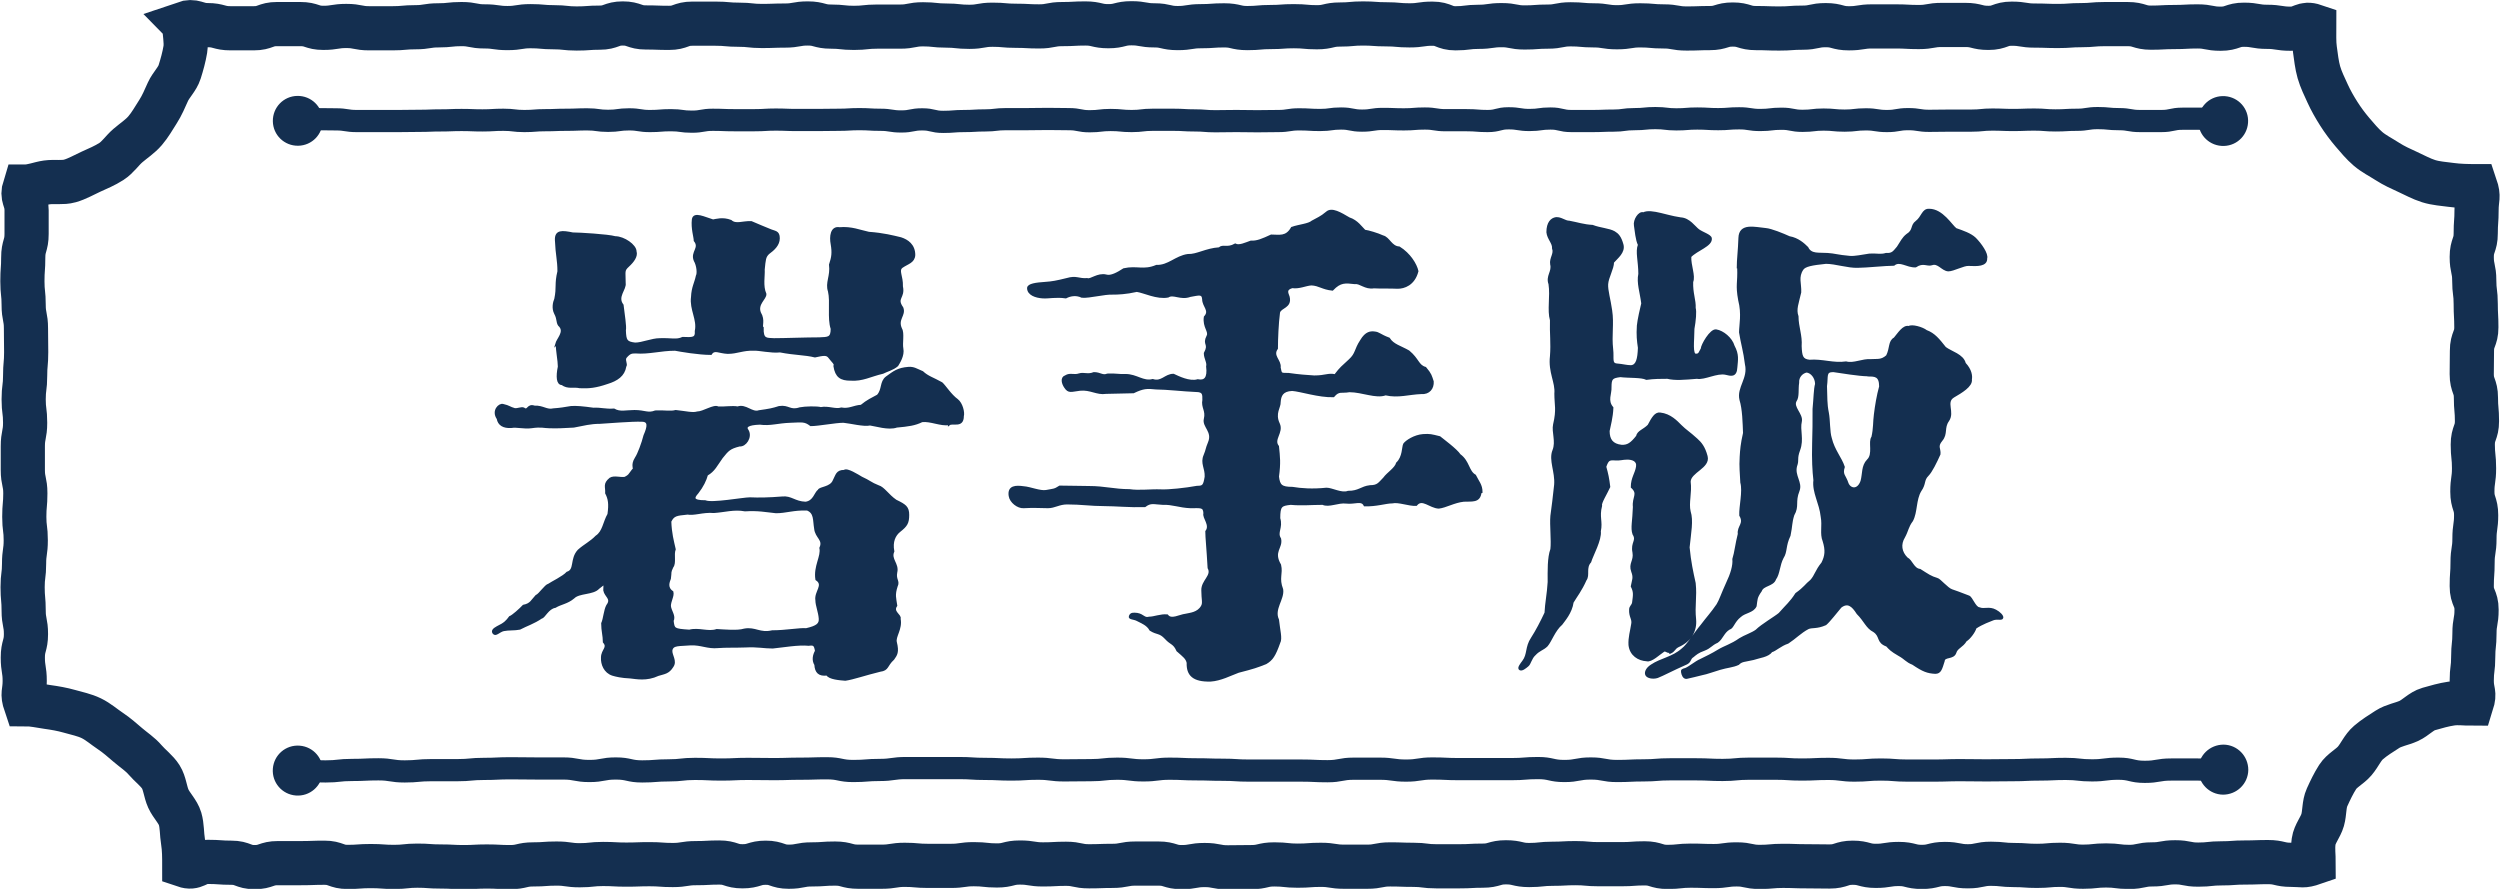
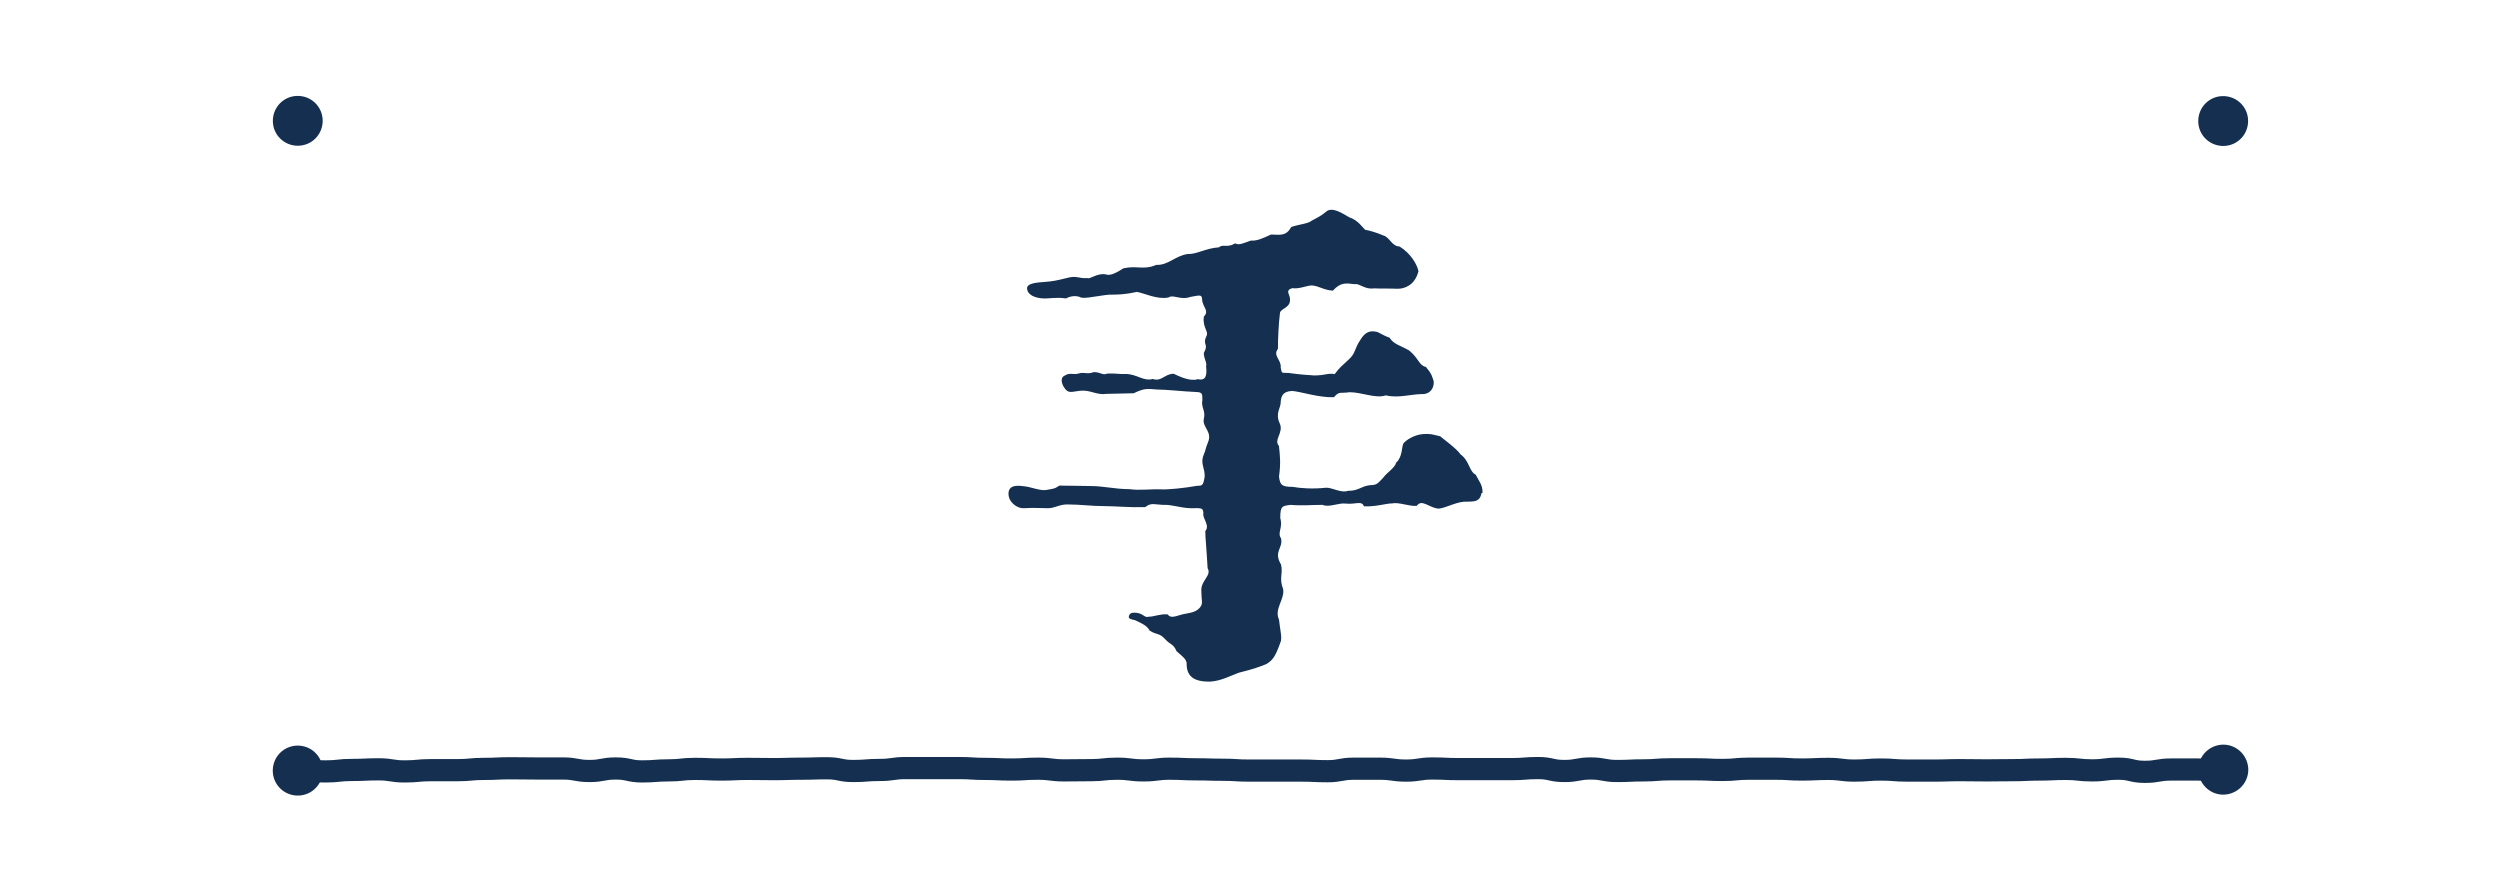
<svg xmlns="http://www.w3.org/2000/svg" id="_レイヤー_2" data-name="レイヤー 2" viewBox="0 0 119.39 42.45">
  <defs>
    <style>
      .cls-1 {
        stroke-width: 1.06px;
      }

      .cls-1, .cls-2, .cls-3 {
        stroke: #142f50;
        stroke-miterlimit: 10;
      }

      .cls-1, .cls-3 {
        fill: none;
      }

      .cls-2 {
        stroke-width: .1px;
      }

      .cls-2, .cls-4 {
        fill: #142f50;
      }

      .cls-3 {
        stroke-width: 2.11px;
      }

      .cls-4 {
        stroke-width: 0px;
      }
    </style>
  </defs>
  <g id="_レイヤー_1-2" data-name="レイヤー 1">
    <g>
      <g>
-         <path class="cls-2" d="m45.32,20.25c-.38.07-.89-.19-1.29-.14-.34.17-.66.21-1.21.26-.38.14-1.03-.07-1.27-.1-.29.07-.94-.1-1.27-.13-.38,0-1.2.16-1.56.16-.29-.22-.41-.18-.97-.16-.62.02-.96.16-1.46.09-.6.02-.73.15-.58.34.17.31-.12.73-.39.7-.48.12-.56.22-.85.58-.26.36-.37.63-.71.82-.07.26-.21.55-.45.86-.22.24-.26.41.37.41.31.14,1.82-.14,2.13-.14.43.02.92.01,1.54-.04.43-.05.59.23,1.12.25.41-.05.46-.47.63-.59.05-.14.58-.11.72-.47.14-.26.14-.46.5-.46.12-.12.65.22.82.32.38.17.44.27.8.41.26.07.46.43.84.69.46.22.59.32.59.68,0,.38-.08.51-.41.77-.24.19-.39.51-.3.97-.17.38.24.6.14,1-.07.36.14.42.02.66-.14.43-.07.57-.02.93-.22.31.23.46.16.63.1.48-.25.85-.18,1.12.12.48.02.6-.12.8-.34.31-.24.51-.63.56-.7.17-1.3.38-1.66.43-.26-.02-.78-.06-.87-.25-.38.05-.54-.11-.56-.47-.14-.22-.07-.48.03-.65-.05-.31-.11-.33-.35-.3-.5-.05-1.22.08-1.72.13-.41,0-.72-.08-1.3-.05-.55.02-.91,0-1.31.03-.5.05-.8-.15-1.31-.13-.53.05-.87-.02-.92.29-.02.24.24.51.05.77-.19.31-.39.31-.68.4-.55.26-1.04.15-1.33.12-.43-.02-.67-.08-.84-.13-.38-.12-.53-.51-.51-.82,0-.36.33-.47.09-.74,0-.31-.08-.53-.08-.89.1-.22.12-.63.24-.85.26-.34-.09-.44-.14-.73,0-.34.08-.4-.28-.11-.26.29-.93.19-1.19.46-.31.26-.6.27-.88.44-.34.05-.53.51-.65.51-.38.26-.72.36-1.04.53-.24.05-.53.02-.77.07-.22.05-.38.28-.48.14-.07-.1,0-.18.18-.28.36-.17.46-.29.6-.48.14-.05.5-.38.65-.54.36-.07.4-.25.61-.47.17-.07.43-.5.6-.54.14-.1.69-.36.88-.57.41-.12.16-.65.54-1.06.29-.26.58-.39.85-.67.34-.22.36-.68.58-1.06.07-.5.03-.74-.11-1.01.02-.31-.12-.43.19-.69.19-.12.47,0,.71-.04.22-.12.17-.11.37-.37.14-.07-.09-.2.15-.58.12-.17.32-.71.41-1.07.19-.43.23-.71-.13-.71-.46-.02-1.64.08-2,.1-.46,0-.77.09-1.25.18-.46.02-.77.05-1.18.03-.24,0-.36-.07-.84,0-.36.05-.69-.06-.97-.01-.36.02-.59-.11-.64-.4-.26-.38.08-.7.25-.65.31.07.3.13.56.2.14.02.33-.08.43-.03.22.17.18-.21.51-.09.41-.02.59.21.91.13.31-.02.55-.06.84-.11.24-.02.57.01,1.07.08.36-.02.57.07.98.04.29.17.58.07.98.07.5,0,.64.16,1,.02.48-.02.7.05.97-.02.48.05.81.14,1.03.07.29,0,.8-.36.99-.24.31.02.68-.05.94,0,.38-.14.68.3,1.02.18.5-.07.65-.1.96-.2.46-.07.51.22.99.06.26-.05.81-.06,1-.01.36-.07.7.11.98.02.38.07.59-.11.95-.13.29-.24.53-.35.79-.49.26-.29.13-.65.42-.87.36-.26.54-.41,1.04-.45.26-.02.38.08.67.2.26.24.49.29.92.53.14.12.43.58.74.8.22.17.32.6.27.77,0,.55-.49.26-.66.4Zm-18.76-3.81c.07-.26.43-.57.19-.86-.17-.14-.07-.31-.24-.62-.12-.24-.06-.52.01-.68.12-.58,0-.7.15-1.32,0-.55-.09-.77-.12-1.49-.02-.46.3-.42.8-.32.29,0,1.69.08,2.03.18.41,0,.97.39.97.68.07.22-.11.47-.35.69-.24.22-.17.25-.17.82.05.29-.41.65-.1,1.05.05.46.15,1,.11,1.21.02.48.06.58.49.63.34,0,.8-.21,1.18-.21.55-.02.8.08,1.09-.06.48.02.66.03.63-.33.12-.55-.26-1.03-.18-1.63.02-.46.16-.66.23-1,.07-.12.04-.5-.1-.74-.17-.41.29-.59,0-.95,0-.17-.14-.58-.09-1.01.05-.34.55-.07.96.05.14-.02.46-.13.85.02.24.22.57.04.98.06.46.19.5.22.86.36.26.12.45.07.45.41,0,.31-.24.53-.5.72-.17.17-.17.29-.22.77.02.29-.09.79.08,1.17.02.22-.43.47-.26.9.22.36.03.64.13.71-.02.58.18.53.54.55.53,0,1.53-.04,2.16-.04.43-.02.6,0,.6-.46-.17-.5-.01-1.28-.13-1.79-.14-.41.12-.72.05-1.27.12-.36.15-.57.08-.98-.07-.36-.02-.83.37-.76.58-.05.97.13,1.4.22.7.05,1.15.17,1.53.26.31.1.64.32.64.8-.02.34-.32.38-.59.57-.22.17.02.43,0,.93.12.55-.32.54.02,1.02.14.36-.28.53-.06,1.01.12.19.01.69.06.93.07.34-.17.69-.24.81-.22.19-.5.25-.69.35-.6.14-.97.37-1.54.33-.46,0-.69-.14-.77-.65.07-.1-.1-.22-.24-.41-.12-.17-.28-.14-.69-.05-.48-.12-.95-.1-1.67-.24-.41.05-1.02-.1-1.25-.08-.53-.02-.79.15-1.25.15-.43-.02-.63-.21-.8.05-.58,0-1.45-.15-1.71-.2-.7,0-1.25.18-1.88.13-.19,0-.28,0-.47.22-.12.14.06.33-.03.45-.07.43-.4.65-.86.79-.55.19-.88.22-1.31.2-.31-.07-.56.06-.85-.15-.22,0-.25-.35-.15-.83,0-.29-.1-.74-.1-1.1Zm6.23,8.09c-.48.05-.63.06-.78.37.02.58.12.93.21,1.33-.1.26.04.65-.11.84-.14.29-.07.22-.12.56-.05.14-.19.43.12.64.05.19-.12.43-.12.67.02.24.25.48.13.7.05.41.05.43.8.48.46-.12.9.11,1.31-.03.36.02,1,.08,1.31-.02.53-.1.74.22,1.34.08.65,0,1.33-.13,1.62-.1.53-.12.67-.25.65-.51-.02-.31-.16-.63-.16-.87-.07-.41.41-.73,0-1-.1-.62.28-1.11.19-1.5.19-.41-.21-.5-.25-.93-.07-.41,0-.76-.38-.91-.67-.02-1.01.13-1.49.13-.5-.05-.84-.13-1.48-.09-.53-.1-.99.05-1.49.08-.53-.05-.99.16-1.3.06Z" />
        <path class="cls-2" d="m70.7,23.52c-.05.46-.41.37-.8.39-.46.05-.85.29-1.19.33-.43-.02-.79-.49-1.08-.13-.34.02-.85-.19-1.14-.12-.31,0-.76.16-1.32.14-.14-.29-.47-.08-.88-.13-.38-.05-.83.2-1.12.06-.58,0-.98.05-1.53,0-.46.05-.55.09-.55.69.14.46-.16.67.04.98.1.43-.38.6,0,1.25.1.43-.11.62.1,1.17.07.46-.44.93-.2,1.45.05.48.17.9.06,1.09-.22.62-.35.81-.64.98-.43.17-.57.22-1.31.41-.38.14-.85.39-1.33.42-.82.02-1.11-.27-1.09-.85-.05-.22-.18-.31-.49-.58-.17-.38-.3-.3-.56-.59-.29-.31-.39-.19-.73-.4-.14-.26-.42-.36-.61-.46-.17-.1-.42-.07-.37-.19.05-.14.16-.13.35-.11.29.05.33.25.57.18.24,0,.55-.14.86-.11.19.26.6,0,.88-.03.22-.05.59-.07.78-.4.1-.17.02-.33.02-.76-.02-.46.51-.7.3-1.08-.05-.91-.11-1.46-.11-1.74.24-.31-.16-.66-.09-.87-.02-.34-.17-.29-.67-.29-.53-.02-.86-.18-1.32-.16-.43-.02-.57-.11-.86.11-.7.02-1.42-.05-1.93-.05-.65,0-1.1-.08-1.78-.08-.38,0-.6.18-.91.18-.38,0-.64-.03-1.17,0-.26.02-.62-.25-.66-.54-.07-.46.3-.46.66-.41.31.02.79.23,1.08.18.36-.07.39-.04.65-.21.65,0,.79.02,1.39.02.77,0,1.2.15,1.94.15.46.07,1.01-.01,1.49.01.38.02,1.19-.07,1.74-.17.29,0,.34-.05.41-.48.02-.43-.22-.64-.05-1.03.12-.29.07-.27.21-.61.22-.53-.29-.76-.2-1.12.1-.41-.14-.55-.07-.91,0-.26.02-.43-.36-.43-.55-.02-1.41-.12-1.89-.12-.46-.05-.63-.04-1.09.18-.29,0-1,.03-1.31.03-.43.07-.74-.2-1.24-.15-.43.05-.54.14-.71-.12-.12-.17-.2-.45.02-.52.22-.14.39,0,.65-.09.22-.07.41.06.7-.06.31,0,.41.17.65.07.41-.02.57.04.86.02.53,0,.84.36,1.3.24.43.14.6-.25.99-.25.22.1.76.38,1.16.26.34.07.52-.1.45-.66.05-.19-.11-.39-.11-.63.26-.48-.09-.39.13-.82.12-.22-.2-.43-.13-.91.29-.31-.08-.51-.08-.85-.02-.31-.21-.23-.62-.16-.46.17-.8-.14-1.06.03-.53.1-1.14-.22-1.49-.27-.53.12-.92.13-1.14.13-.41-.02-1.12.18-1.48.15-.29-.14-.58-.07-.77.03-.48-.07-.81.02-1.1,0-.34-.02-.7-.15-.7-.44,0-.17.38-.22.83-.25.31-.02.53-.06,1.01-.18.48-.14.55.03.98,0,.17.07.5-.27.91-.17.22.07.55-.11.84-.3.62-.14.94.1,1.56-.16.58.02.92-.44,1.5-.52.43.02.86-.28,1.5-.32.17-.17.37.04.76-.18.19.1.49-.05.75-.14.29.02.56-.1.97-.29.38,0,.72.11.99-.37.36-.12.8-.15.97-.3.24-.14.41-.19.69-.43.24-.22.66.04,1.07.28.38.12.59.45.74.59.17.02.61.15.87.27.29.07.39.51.78.53.5.31.8.81.87,1.13-.17.65-.65.79-.94.79-.41-.02-.8,0-1.14-.02-.41.07-.66-.24-.9-.2-.46-.05-.7-.09-1.08.31-.48-.05-.62-.23-1-.25-.29.02-.58.18-.92.13-.34.1-.24.27-.17.47.12.5-.39.47-.46.74-.07.53-.1,1.28-.1,1.72-.26.36.18.58.13.91.07.31.02.31.43.31.48.07.88.1,1.22.12.55,0,.66-.13,1-.06.29-.38.33-.38.69-.72.34-.31.26-.49.55-.93.24-.41.47-.41.64-.39.22.02.24.12.69.29.19.31.56.39.94.61.46.38.44.69.8.79.26.31.26.38.35.65.02.31-.17.58-.55.55-.58.02-1.1.2-1.7.06-.46.17-1.11-.15-1.73-.15-.38.07-.5-.07-.76.24-.7.02-1.56-.27-1.97-.3-.48.02-.58.27-.6.59.02.22-.28.53-.04,1.03.19.41-.31.74-.04,1.08.05.5.09.77,0,1.44.05.43.16.54.69.54.41.07.96.11,1.63.04.26,0,.72.27,1.03.15.53,0,.62-.22,1.05-.27.38,0,.43-.14.67-.38.17-.24.55-.46.62-.72.31-.29.27-.78.34-.91.1-.14.49-.4.9-.43.34-.02.38,0,.79.1.12.1.79.59.96.85.43.31.39.79.73.98.14.29.31.45.31.79Z" />
-         <path class="cls-2" d="m79.74,31.12c-.11.05-.18-.1-.29-.04-.19.12-.6.52-.81.45-.38-.02-.77-.25-.82-.73-.02-.36.08-.66.13-1,.05-.24-.12-.35-.1-.69,0-.14.11-.18.14-.32.05-.38.08-.51-.06-.79.05-.29.14-.4.02-.71-.14-.38.13-.5.06-.91-.1-.48.21-.55,0-.88-.1-.29,0-.62.02-1.29-.05-.48.26-.62-.1-.95,0-.43.2-.64.25-.97.05-.31-.23-.39-.47-.39-.22,0-.37.06-.57.04-.29-.02-.36,0-.48.35.1.36.14.55.19.96-.14.31-.44.78-.39.9-.14.55.04.74-.06,1.22.05.41-.36,1.13-.46,1.46-.26.29-.05.64-.22.86-.22.5-.45.78-.62,1.07-.07.5-.41.87-.53,1.04-.34.29-.51.81-.7,1.03-.19.19-.36.19-.58.43-.19.17-.22.44-.34.53-.12.1-.27.22-.36.17-.1-.05.06-.25.15-.37.26-.34.13-.68.42-1.11.22-.34.46-.8.65-1.21.02-.46.12-.92.15-1.47,0-.53-.02-1.16.13-1.57.05-.41-.04-1.16,0-1.59.07-.48.11-.87.18-1.49.05-.62-.27-1.18-.08-1.64.17-.43-.05-.88.03-1.24.17-.72.06-.92.06-1.47.05-.55-.3-1.02-.21-1.79.05-.62-.02-1.1,0-1.72-.14-.48.02-1.13-.07-1.73-.14-.38.17-.58.08-.94-.05-.29.19-.5.09-.76.02-.26-.24-.46-.27-.77,0-.46.2-.64.41-.67.24-.02.42.17.63.17.38.07.7.18,1.11.2.36.14.8.16,1.04.3.17.1.29.23.39.59.1.36-.26.62-.45.84,0,.31-.26.72-.28,1.05-.02.29.12.74.19,1.25.1.65-.03,1.17.05,1.87.05.43-.08.7.24.72.26.02.45.08.66.08.29-.02.36-.35.38-.88-.05-.34-.08-.6-.05-1.06.02-.24.16-.87.21-1.06-.07-.55-.23-.98-.14-1.41,0-.6-.15-1.06-.02-1.39-.12-.24-.15-.68-.19-.92-.05-.26.21-.66.4-.58.19-.1.49-.05.83.03.24.05.49.14.95.21.41.02.66.42.85.56.19.14.57.25.59.39.05.34-.67.54-.98.87-.02.43.21.92.09,1.21-.02.55.14.87.12,1.25.05.17.01.61-.06.99,0,.55-.11,1.27.13,1.24.17,0,.17-.12.27-.28,0-.17.43-.93.69-.88.31.05.72.37.83.75.22.41.16.65.13,1.01-.02.46-.28.36-.5.31-.43-.1-1.02.26-1.38.19-.6.05-1.05.09-1.41,0-.31,0-.64,0-1,.05-.24-.12-.85-.08-1.25-.13-.41.05-.47.12-.47.53.02.31-.2.64.09.98-.02.48-.13.84-.18,1.11,0,.43.18.66.61.71.31.02.48-.11.75-.45.05-.24.31-.28.55-.52.19-.36.33-.6.55-.57.48.05.79.39.98.58.24.24.4.32.76.65.19.17.36.36.48.81.14.53-.79.73-.81,1.21.07.53-.1,1.02,0,1.43.14.43.02,1.01-.05,1.71.07.72.17,1.16.29,1.71.07.67-.05,1.06.02,1.73.05.53-.21,1.02-.81,1.28-.21.11-.16.21-.38.31Zm3.25-18.35c0-.36.06-.81.08-1.41.02-.67.72-.47,1.25-.42.26.02.82.25,1.13.39.41.07.69.33.86.5.17.36.55.27.96.3.34.02.49.09,1.07.14.26.02.58-.06.94-.11.36-.02.53.05.79-.03.31.02.37-.1.56-.32.17-.26.25-.44.44-.59.36-.22.19-.44.45-.63.29-.22.3-.59.61-.57.62,0,1.05.75,1.27.92.34.12.7.24.92.45.26.26.6.74.53.95.02.34-.43.33-.83.31-.24-.02-.73.26-.98.26-.29-.02-.48-.41-.79-.29-.22.07-.41-.14-.77.1-.41.02-.75-.32-1.04-.08-.38,0-1.34.1-1.72.1-.46.02-1.07-.19-1.52-.19-.67.07-1,.13-1.12.3-.26.38-.09.7-.11,1.11-.12.53-.25.81-.13,1.15,0,.5.19.92.15,1.42.02.48.06.66.42.7.62-.05,1.15.17,1.75.08.38.1.77-.14,1.2-.11.31-.02.49.04.76-.2.19-.38.09-.69.36-.84.19-.22.42-.61.68-.54.14-.1.64.04.83.19.38.14.59.41.9.8.29.22.84.34.94.75.29.31.32.59.29.76.05.31-.47.61-.83.82-.43.26.03.74-.26,1.15-.24.34-.05.62-.31.93-.26.31-.07.4-.1.67-.17.38-.39.83-.56,1-.24.24-.11.4-.35.74-.26.43-.18,1.02-.4,1.43-.22.29-.21.47-.38.78-.22.36-.16.73.13,1.02.24.12.3.52.63.56.38.24.51.34.82.43.12.02.48.47.7.54.17.05.38.14.81.3.14.05.29.54.5.56.24.1.47-.06.78.11.19.1.34.26.32.34-.02.1-.26,0-.45.08-.12.05-.52.19-.83.4-.05.19-.29.51-.46.61-.17.29-.43.33-.5.57-.1.31-.54.14-.56.41-.12.38-.16.56-.4.56-.36-.02-.57-.09-1.07-.43-.31-.12-.35-.25-.66-.42-.38-.22-.43-.29-.58-.45-.48-.17-.26-.45-.62-.69-.34-.17-.42-.49-.78-.85-.24-.38-.47-.57-.81-.31-.22.26-.55.69-.72.83-.43.19-.65.1-.84.19-.36.19-.62.47-.96.69-.36.12-.59.36-.78.41-.17.24-.58.27-.87.37-.43.1-.55.07-.72.24-.26.12-.54.13-.87.23-.41.12-.62.21-.84.25-.22.05-.58.15-.75.18-.14.02-.2-.15-.22-.27-.02-.1.02-.11.16-.15.19-.07.5-.34.72-.43.24-.12.58-.28.85-.45.31-.19.62-.26,1.03-.55.22-.14.59-.26.79-.41.26-.26.9-.63,1.1-.8.36-.41.54-.54.8-.95.41-.29.47-.44.71-.63.22-.24.23-.46.54-.84.17-.34.2-.61.06-1.06-.14-.34-.01-.72-.09-1.15-.07-.67-.42-1.17-.35-1.75-.05-.43-.08-.98-.06-1.75.02-.58.02-1.01.02-1.65.05-.5.05-.95.12-1.19,0-.31-.22-.58-.46-.6-.22.05-.42.25-.4.54-.05.31.02.67-.12.86-.17.31.32.65.25.98-.1.43.11.85-.08,1.36-.17.46-.03.45-.15.78-.12.46.27.79.12,1.17-.22.55,0,.73-.25,1.16-.12.38-.08.5-.18.98-.24.5-.14.77-.33,1.06-.19.36-.17.76-.36,1.02-.1.31-.58.27-.68.56-.24.34-.2.41-.25.73-.14.29-.5.27-.74.49-.31.24-.35.56-.52.59-.29.17-.33.46-.57.63-.31.14-.32.26-.63.38-.29.1-.41.21-.53.31-.18.11-.11.24-.3.34-.7.31-1.14.55-1.4.65-.22.07-.48.01-.53-.11-.05-.12.03-.3.25-.44.46-.31,1.01-.36,1.47-.77.26-.19.62-.79.91-1.13.31-.41.49-.59.77-1,.12-.19.23-.53.45-1.01.22-.46.34-.86.31-1.17.1-.31.14-.74.26-1.2-.05-.36.31-.48.07-.89-.02-.41.17-1.14.05-1.57-.02-.5-.06-.71-.03-1.22.02-.34.04-.61.16-1.14-.02-.48-.03-1.14-.17-1.59-.14-.58.42-1.01.26-1.7-.07-.6-.2-1-.28-1.52,0-.34.13-.88-.04-1.53-.14-.77-.02-.79-.05-1.57Zm6.21,5.15c-.41,0-1.29-.15-1.65-.2-.41,0-.28.24-.35.72.02.53,0,.84.09,1.28.07.36.04.89.14,1.21.14.58.48.94.62,1.37-.12.38.06.41.18.79.12.29.5.37.67-.11.1-.36.03-.72.3-1,.31-.29.05-.89.22-1.1.1-.43.07-.73.12-1.09.05-.41.13-.9.25-1.33,0-.53-.25-.53-.58-.53Z" />
      </g>
-       <path class="cls-3" d="m8.77,1.12c.52-.18.59.08,1.14.08s.55.15,1.1.15.55,0,1.11,0,.55-.2,1.11-.2.55,0,1.11,0,.55.18,1.1.18.55-.09,1.1-.09.55.11,1.1.11.55,0,1.1,0,.55-.05,1.1-.05.55-.09,1.1-.09.55-.06,1.1-.06.55.11,1.1.11.55.08,1.1.08.55-.09,1.1-.09.55.05,1.1.05.55.06,1.1.06.55-.04,1.1-.04.55-.2,1.1-.2.55.19,1.1.19.55.02,1.11.02.55-.2,1.11-.2.55,0,1.11,0,.55.05,1.11.05.55.06,1.1.06.55-.02,1.1-.02.55-.1,1.1-.1.55.15,1.1.15.55.06,1.1.06.55-.06,1.1-.06.55,0,1.1,0,.55-.11,1.1-.11.55.06,1.1.06.55.06,1.11.06.55-.1,1.11-.1.55.05,1.11.05.55.03,1.11.03.55-.11,1.11-.11.55-.03,1.1-.03.55.13,1.1.13.55-.14,1.1-.14.55.1,1.1.1.55.13,1.11.13.55-.09,1.11-.09.55-.04,1.11-.04.55.13,1.11.13.55-.05,1.11-.05.55-.04,1.11-.04.55.05,1.1.05.55-.13,1.1-.13.55-.05,1.1-.05.55.04,1.11.04.55.05,1.11.05.55-.08,1.1-.08.55.22,1.1.22.55-.07,1.1-.07.55-.08,1.1-.08.55.11,1.1.11.55-.04,1.1-.04.55-.11,1.1-.11.55.05,1.1.05.55.09,1.11.09.55-.09,1.11-.09.55.05,1.11.05.55.1,1.11.1.55-.02,1.1-.02.55-.17,1.1-.17.55.17,1.11.17.55.02,1.11.02.55-.04,1.11-.04.55-.12,1.11-.12.55.15,1.11.15.55-.09,1.11-.09.55,0,1.11,0,.55.03,1.11.03.55-.1,1.11-.1.55,0,1.11,0,.55.14,1.11.14.55-.2,1.11-.2.55.09,1.1.09.55.02,1.11.02.56-.04,1.11-.04.55-.05,1.11-.05.55,0,1.11,0,.56.17,1.11.17.55-.03,1.11-.03.56-.03,1.11-.03.55.11,1.11.11.56-.19,1.11-.19.56.1,1.11.1.56.09,1.12.09.6-.31,1.13-.13c0,.37-.02.77.03,1.12s.09.74.19,1.09.27.69.42,1.02.34.66.53.96.42.61.65.88.48.57.75.8.61.4.92.6.64.35.97.5.65.33,1,.44.72.13,1.08.18.79.06,1.16.06c.18.53.05.58.05,1.14s-.04.56-.04,1.12-.19.56-.19,1.12.12.56.12,1.12.07.56.07,1.12.03.56.03,1.12-.21.56-.21,1.12-.01.56-.01,1.12.2.56.2,1.12.05.56.05,1.12-.2.56-.2,1.12.06.56.06,1.13-.08.56-.08,1.12.18.56.18,1.12-.08.56-.08,1.13-.09.56-.09,1.13-.04.56-.04,1.13.23.56.23,1.13-.1.56-.1,1.13-.06.56-.06,1.13-.07.57-.07,1.13.17.55,0,1.09c-.37,0-.63-.05-.98,0s-.73.16-1.08.26-.62.42-.95.57-.71.2-1.02.4-.62.39-.9.63-.42.6-.66.88-.61.45-.81.76-.36.65-.51.98-.11.73-.21,1.08-.38.66-.43,1.02,0,.66,0,1.03c-.52.18-.53.09-1.08.09s-.55-.13-1.1-.13-.55.02-1.11.02-.55.04-1.11.04-.55.06-1.11.06-.55-.11-1.1-.11-.55.1-1.1.1-.55.12-1.1.12-.55-.07-1.1-.07c-.55,0-.55.06-1.1.06s-.55-.09-1.1-.09-.55.05-1.1.05-.55-.04-1.1-.04-.55-.06-1.1-.06-.55.12-1.1.12-.55-.11-1.1-.11-.55.14-1.1.14-.55-.14-1.1-.14-.55.09-1.1.09-.55-.15-1.1-.15-.55.18-1.11.18-.55-.01-1.11-.01-.55-.02-1.11-.02-.55.05-1.11.05-.55-.12-1.1-.12-.55.08-1.1.08-.55-.02-1.1-.02-.55.06-1.1.06-.55-.17-1.1-.17-.55.04-1.1.04-.55,0-1.1,0-.55-.05-1.1-.05-.55.03-1.1.03-.55.06-1.11.06-.55-.13-1.11-.13-.55.16-1.11.16-.55.03-1.11.03-.55,0-1.11,0-.55-.07-1.1-.07-.55-.02-1.1-.02-.55.11-1.1.11-.55,0-1.1,0-.55-.09-1.11-.09-.55.04-1.11.04-.55-.06-1.11-.06-.55.13-1.11.13-.55.01-1.11.01-.55-.11-1.11-.11-.55.1-1.1.1-.55-.17-1.1-.17-.55,0-1.1,0-.55.11-1.11.11-.55.02-1.11.02-.55-.12-1.1-.12-.55.03-1.1.03-.55-.09-1.1-.09-.55.14-1.1.14-.55-.06-1.1-.06-.55.08-1.1.08-.55,0-1.1,0-.55-.05-1.1-.05-.55.09-1.11.09-.55,0-1.11,0-.55-.15-1.11-.15-.55.04-1.11.04-.55.11-1.1.11-.55-.19-1.1-.19-.55.17-1.11.17-.55-.18-1.11-.18-.55.03-1.11.03-.55.09-1.11.09-.55-.04-1.11-.04-.55.02-1.11.02-.55-.03-1.11-.03-.55.06-1.11.06-.55-.08-1.11-.08-.55.04-1.11.04-.55.13-1.11.13-.55-.03-1.11-.03-.55.03-1.1.03-.55-.03-1.11-.03-.56-.04-1.11-.04-.55.06-1.11.06-.55-.04-1.11-.04-.56.04-1.11.04-.55-.2-1.11-.2-.56.02-1.11.02-.55,0-1.11,0-.56.19-1.11.19-.56-.21-1.11-.21-.56-.04-1.12-.04-.6.35-1.13.17c0-.37,0-.78-.06-1.14s-.04-.75-.14-1.09-.41-.63-.56-.96-.17-.74-.36-1.04-.51-.53-.75-.81-.54-.47-.82-.71-.54-.47-.84-.67-.58-.45-.91-.61-.69-.23-1.04-.33-.7-.16-1.06-.21-.68-.13-1.04-.13c-.18-.53-.04-.55-.04-1.11s-.09-.56-.09-1.12.15-.56.15-1.12-.11-.56-.11-1.12-.05-.56-.05-1.12.07-.56.07-1.12.08-.56.08-1.12-.07-.56-.07-1.12.05-.56.05-1.12-.12-.56-.12-1.12,0-.56,0-1.12.11-.56.11-1.13-.07-.56-.07-1.12.07-.56.07-1.12.05-.56.05-1.13-.01-.56-.01-1.13-.11-.56-.11-1.13-.06-.56-.06-1.13.04-.56.04-1.13.16-.56.16-1.13,0-.57,0-1.13-.26-.59-.09-1.13c.37,0,.7-.15,1.06-.2s.75.03,1.1-.07.67-.29,1-.44.67-.29.98-.49.51-.52.79-.76.58-.43.82-.71.41-.59.61-.9.33-.63.48-.96.45-.6.56-.95.21-.71.27-1.07-.05-.84-.05-1.21Z" />
      <g>
-         <path class="cls-1" d="m14.17,5.78c.37-.01.42-.09.87-.09.5,0,.5.01,1,.01s.5.08,1,.08.5,0,1,0,.5,0,1,0,.5-.01,1-.01.5-.02,1-.02.5-.02,1-.02.5.02,1,.02.5-.03,1-.03.5.06,1,.06.5-.04,1-.04.5-.02,1-.02.5-.02,1-.02.5.07,1,.07.5-.07,1-.07.5.08,1,.08.5-.04,1-.04.5.07,1,.07.5-.09,1-.09.5.02,1,.02h1c.5,0,.5-.03,1-.03s.5.02,1,.02.5,0,1,0,.5-.01,1-.01.5-.03,1-.03.5.03,1,.03.5.08,1,.08.5-.1,1-.1.5.12,1,.12.5-.04,1-.04.5-.03,1-.03.5-.06,1-.06.5,0,1,0,.5-.01,1-.01.5.01,1,.01.5.1,1,.1.5-.06,1-.06.5.05,1,.05.5-.06,1-.06.5,0,1,0,.5.03,1,.03.5.04,1,.04.5-.01,1-.01.5.01,1,.01.5-.01,1-.01.5-.08,1-.08.5.03,1,.03.5-.07,1-.07.5.1,1,.1.5-.08,1-.08.5.02,1,.02.5-.04,1-.04.5.08,1,.08.5,0,1,0,.5.04,1,.04.5-.13,1-.13.5.08,1,.08.5-.07,1-.07.5.12,1,.12.5,0,1,0,.5-.02,1-.02.5-.07,1.01-.07.5-.05,1-.05.5.06,1,.06.5-.04,1-.04.5.03,1,.03.5-.04,1-.04.5.08,1.01.08.5-.06,1.01-.06.5.1,1.01.1.5-.06,1-.06.5.05,1.01.05.5-.06,1.01-.06.5.08,1.01.08.5-.09,1.01-.09.5.08,1.01.08.5-.01,1.01-.01.5,0,1,0,.5-.05,1-.05.5.02,1,.02.5-.02,1.01-.02.5.04,1.01.04.5-.03,1.01-.03.5-.08,1.01-.08.5.05,1.01.05.5.09,1.01.09.5,0,1.01,0,.51-.11,1.01-.11.51,0,1.01,0c.47,0,.5.09.9.1" />
        <path class="cls-4" d="m14.24,6.96c-.66.01-1.2-.51-1.21-1.17-.01-.66.51-1.2,1.17-1.21.66-.01,1.2.51,1.21,1.17.01.66-.51,1.2-1.17,1.21Z" />
        <path class="cls-4" d="m106.21,6.97c.66-.02,1.17-.57,1.15-1.23-.02-.66-.57-1.17-1.23-1.15-.66.02-1.17.57-1.15,1.23s.57,1.17,1.23,1.15Z" />
      </g>
      <g>
        <path class="cls-1" d="m14.16,36.8s.08,0,.13,0c.63,0,.63.04,1.26.04s.63-.07,1.26-.07.63-.03,1.26-.03.63.1,1.26.1.63-.06,1.26-.06.63,0,1.26,0,.63-.06,1.26-.06.63-.03,1.26-.03.63.01,1.26.01.63,0,1.26,0,.63.12,1.26.12.63-.12,1.26-.12.63.14,1.26.14.63-.05,1.26-.05.63-.07,1.26-.07.63.03,1.26.03.63-.03,1.26-.03.63.01,1.26.01.63-.02,1.26-.02.63-.02,1.26-.02.63.13,1.26.13.63-.05,1.26-.05.63-.09,1.26-.09.63,0,1.26,0,.63,0,1.26,0,.63.04,1.26.04.63.03,1.26.03.63-.04,1.26-.04.63.08,1.26.08.63-.01,1.26-.01.63-.07,1.26-.07.63.08,1.26.08.63-.08,1.26-.08.63.03,1.26.03.63.02,1.26.02.63.04,1.26.04.63,0,1.25,0,.63,0,1.25,0,.63.03,1.25.03.63-.12,1.25-.12.63,0,1.25,0,.63.09,1.25.09.63-.1,1.26-.1.63.03,1.26.03.63,0,1.26,0,.63,0,1.26,0,.63-.05,1.26-.05.63.14,1.26.14.63-.12,1.26-.12.63.12,1.26.12.63-.03,1.26-.03.63-.05,1.26-.05.63,0,1.26,0,.63.03,1.26.03.63-.06,1.26-.06.63,0,1.26,0,.63.04,1.26.04.63-.03,1.26-.03.63.08,1.26.08.63-.05,1.26-.05.63.05,1.26.05.63,0,1.26,0,.63-.02,1.26-.02.63.01,1.26.01.63-.01,1.26-.01.63-.03,1.26-.03.63-.03,1.26-.03.63.07,1.26.07.63-.08,1.26-.08.63.15,1.26.15.63-.11,1.26-.11.63,0,1.26,0,.63.02,1.27.02c.05,0,.09,0,.14,0" />
        <path class="cls-4" d="m14.13,37.99c-.66-.05-1.15-.62-1.1-1.28s.62-1.15,1.28-1.1c.66.05,1.15.62,1.1,1.28s-.62,1.15-1.28,1.1Z" />
        <path class="cls-4" d="m106.16,37.95c.66,0,1.2-.52,1.21-1.18,0-.66-.52-1.2-1.18-1.21-.66,0-1.2.52-1.21,1.18,0,.66.52,1.2,1.18,1.21Z" />
      </g>
    </g>
  </g>
</svg>